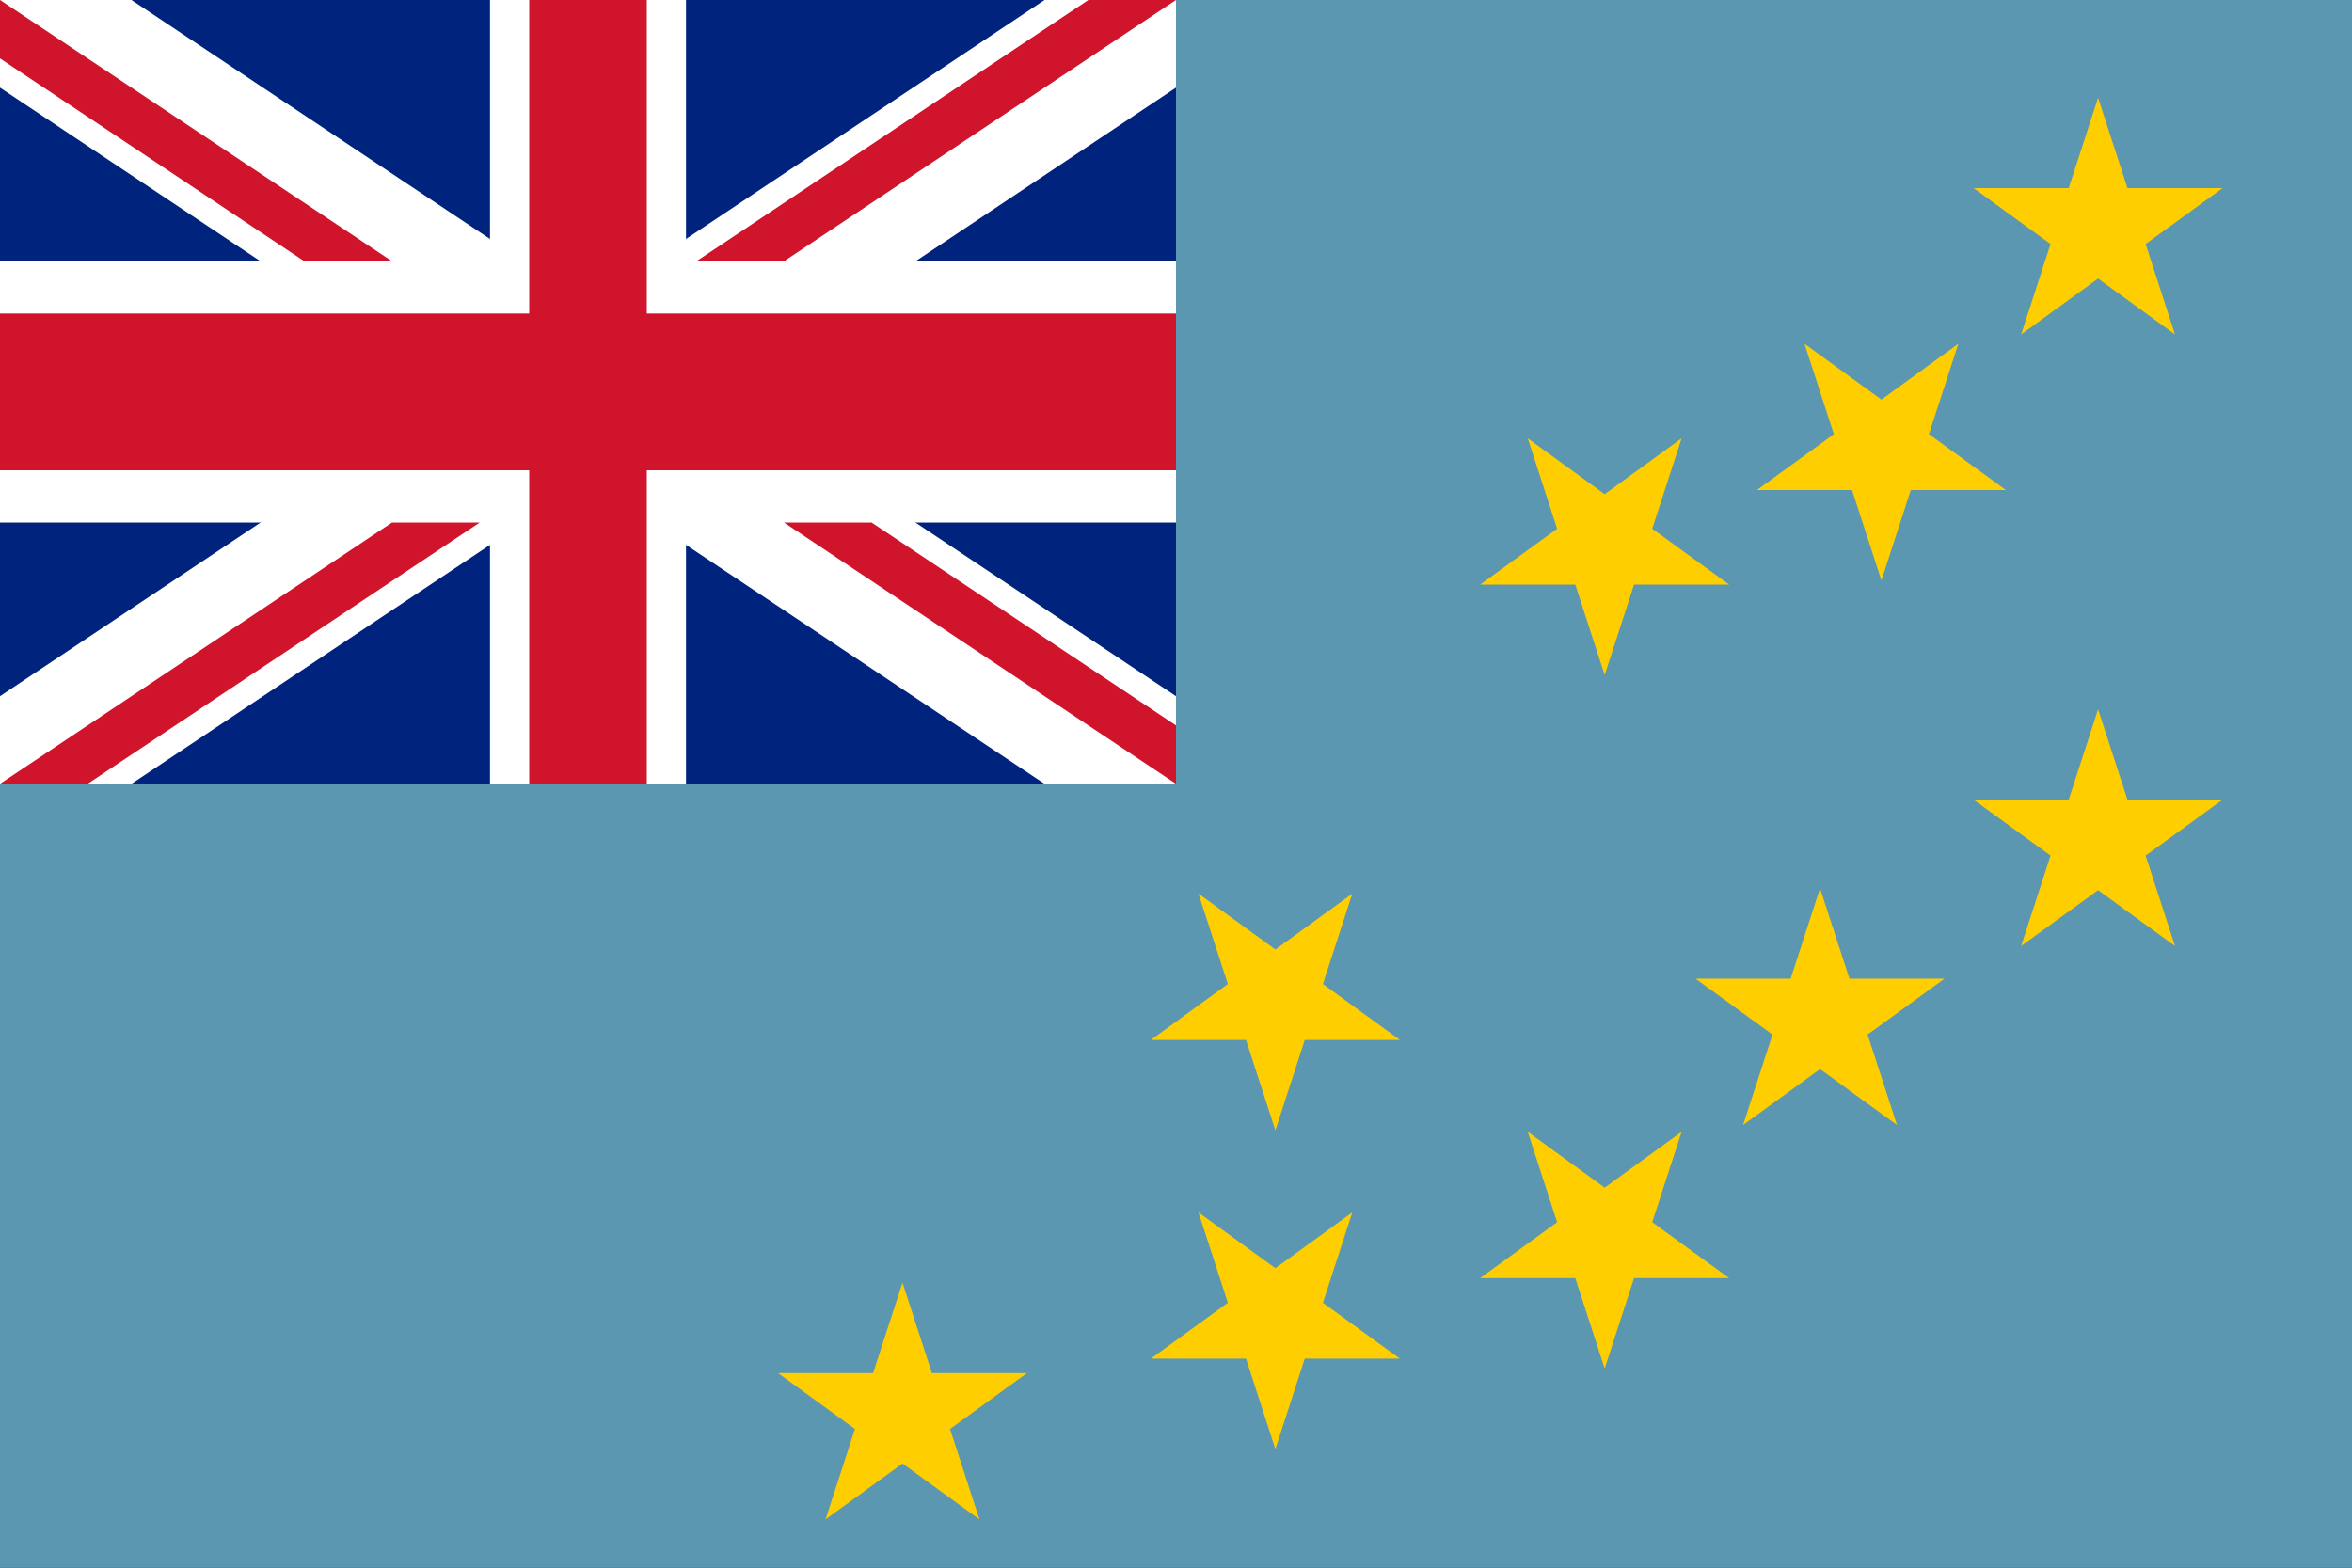
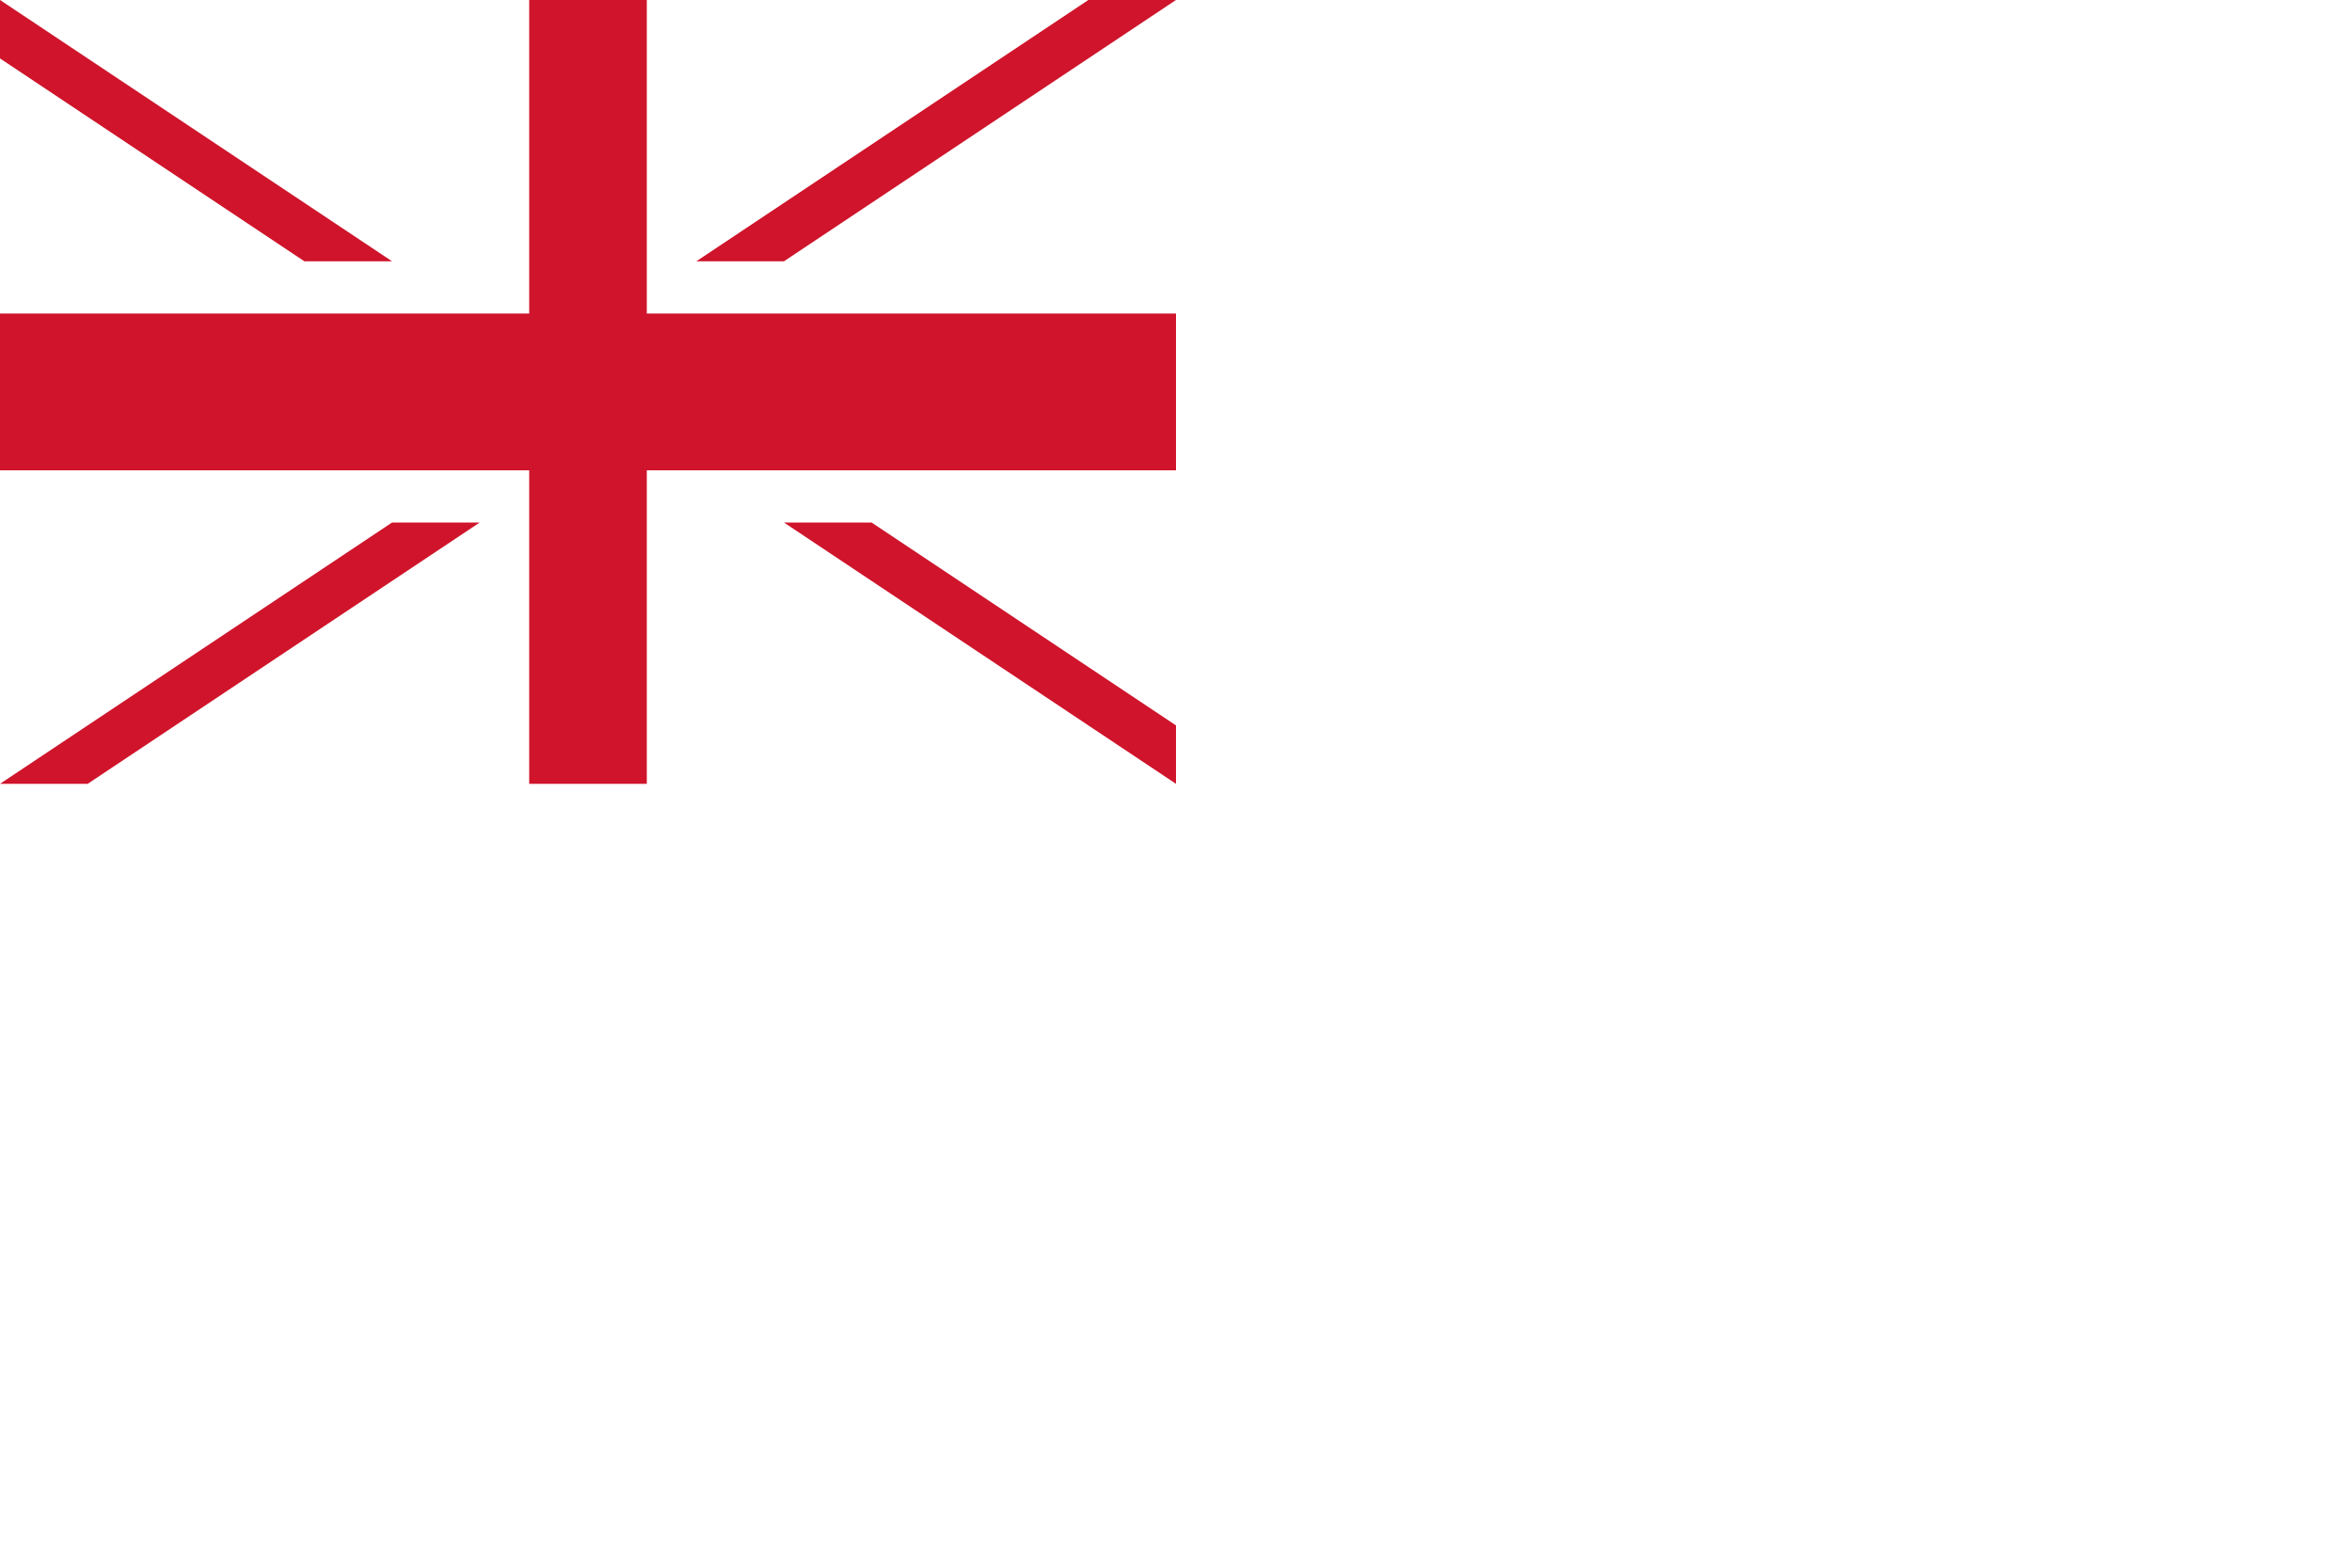
<svg xmlns="http://www.w3.org/2000/svg" xmlns:xlink="http://www.w3.org/1999/xlink" version="1.1" width="900" height="600" viewBox="0 0 900 600">
  <defs>
-     <path d="m 0,-50.081 29.437,90.597 -77.067,-55.992 h 95.259 l -77.067,55.993 z" id="a" fill="#ffce00" />
    <use transform="rotate(36)" id="b" x="0" y="0" width="1200" height="600" xlink:href="#a" />
  </defs>
-   <rect width="900" height="600" x="0" y="0" fill="#00247d" />
-   <path d="M 0,300 H 450 V 0 H 900 V 600 H 0 z" fill="#5b97b1" />
  <use transform="translate(-300)" x="645.34" y="540.994" width="1200" height="600" xlink:href="#a" />
  <use transform="translate(-300)" x="788.026" y="504.516" width="1200" height="600" xlink:href="#b" />
  <use transform="translate(-300)" x="788.026" y="382.532" width="1200" height="600" xlink:href="#b" />
  <use transform="translate(-300)" x="914.03" y="473.684" width="1200" height="600" xlink:href="#b" />
  <use transform="translate(-300)" x="914.03" y="208.271" width="1200" height="600" xlink:href="#b" />
  <use transform="translate(-300)" x="996.442" y="390.046" width="1200" height="600" xlink:href="#a" />
  <use transform="translate(-300)" x="1019.928" y="172.078" width="1200" height="600" xlink:href="#b" />
  <use transform="translate(-300)" x="1102.836" y="321.554" width="1200" height="600" xlink:href="#a" />
  <use transform="translate(-300)" x="1102.836" y="87.486" width="1200" height="600" xlink:href="#a" />
-   <path d="M 0,0 V 33.54 L 399.69,300 H 450 V 266.46 L 50.31,0 H 0 z M 450,0 V 33.54 L 50.31,300 H 0 V 266.46 L 399.69,0 H 450 z" fill="#fff" />
  <path d="m 187.5,0 v 300 h 75 V 0 h -75 z M 0,100 V 200 H 450 V 100 H 0 z" fill="#fff" />
  <path d="m 0,120 v 60 H 450 V 120 H 0 z M 202.5,0 v 300 h 45 V 0 h -45 z M 0,300 150,200 h 33.54 l -150,100 H 0 z M 0,0 150,100 H 116.46 L 0,22.36 V 0 z M 266.46,100 416.46,0 H 450 L 300,100 H 266.46 z M 450,300 300,200 h 33.54 L 450,277.64 V 300 z" fill="#cf142b" />
</svg>